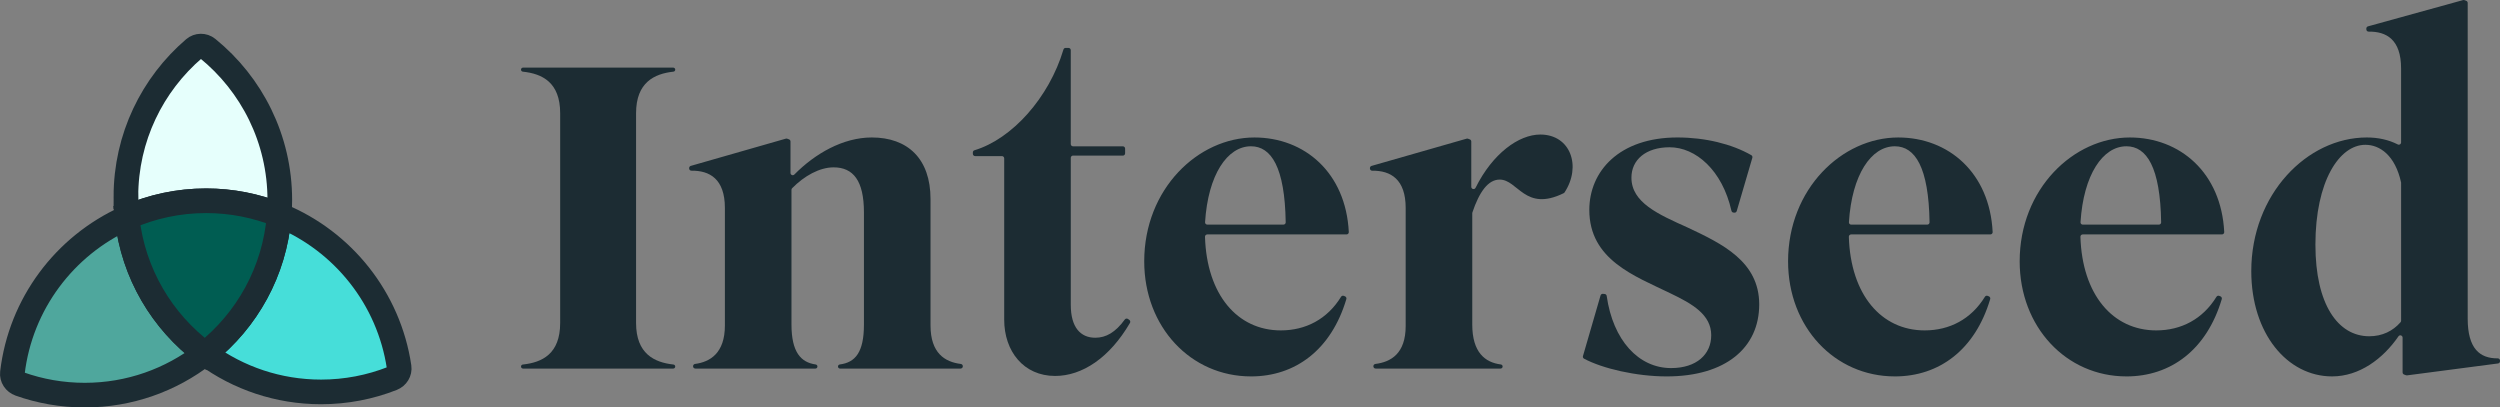
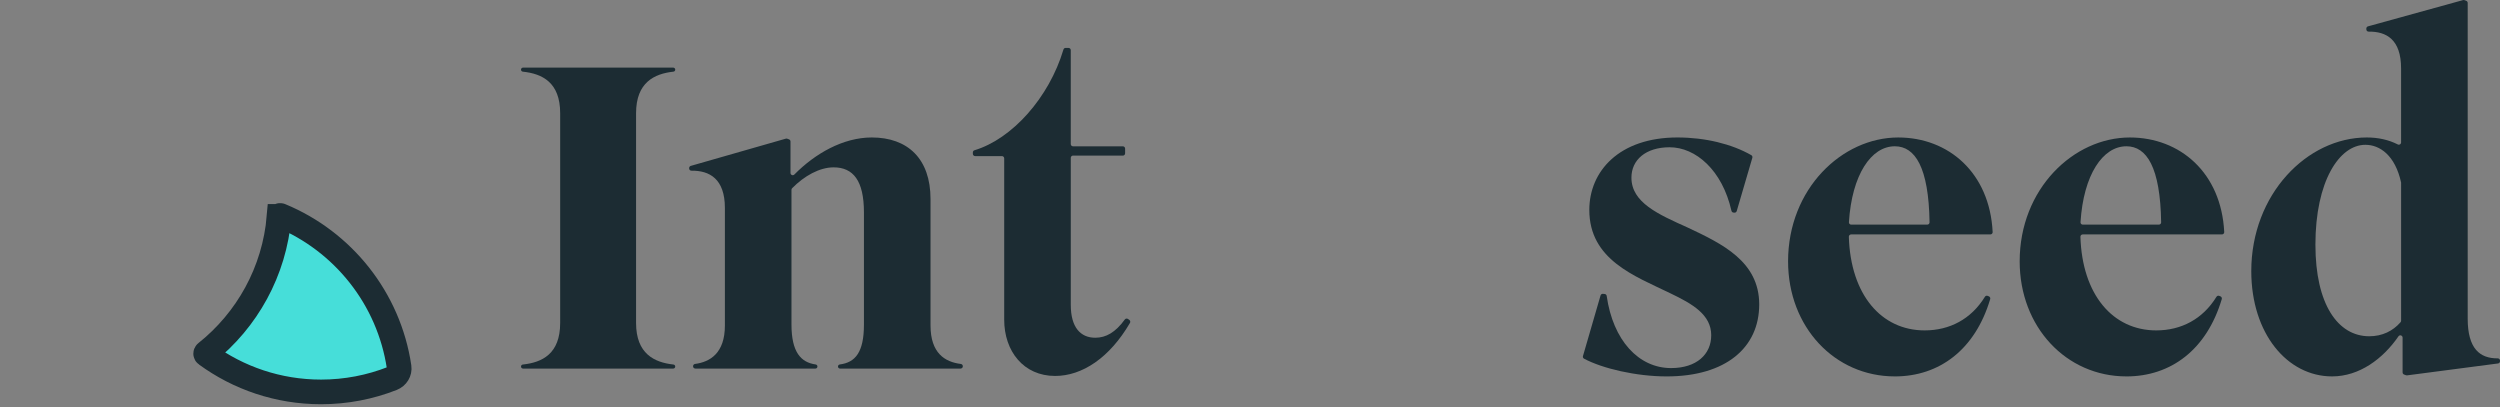
<svg xmlns="http://www.w3.org/2000/svg" id="Layer_2" viewBox="0 0 1735.69 282.9">
  <rect x="0" y="0" width="1735.69" height="282.9" fill="#808080" stroke="none" />
  <defs>
    <style>.cls-1{fill:#e6fffc;}.cls-1,.cls-2,.cls-3,.cls-4{stroke:#1c2c33;stroke-miterlimit:10;stroke-width:17.11px;}.cls-2{fill:#005d52;}.cls-3{fill:#4fa79d;}.cls-4{fill:#46ded9;}.cls-5{fill:#1c2c33;stroke-width:0px;}</style>
  </defs>
  <g id="Layer_1-2">
    <path class="cls-5" d="m468.8,48.36c0,.72-.54,1.31-1.26,1.39-13.17,1.44-25.93,7.42-25.93,28.83v145.67c0,21.41,12.77,27.39,25.93,28.83.71.08,1.26.67,1.26,1.39v.02c0,.77-.63,1.4-1.4,1.4h-104.28c-.77,0-1.4-.63-1.4-1.4v-.02c0-.72.55-1.31,1.26-1.39,13.46-1.43,25.93-7.41,25.93-28.83V78.58c0-21.42-12.47-27.4-25.93-28.83-.72-.08-1.26-.67-1.26-1.39v-.02c0-.77.63-1.4,1.4-1.4h104.28c.77,0,1.4.63,1.4,1.4v.02Z" />
    <path class="cls-5" d="m566.12,255.89h-83.37c-.87,0-1.57-.7-1.57-1.57v-.06c0-.79.58-1.48,1.36-1.58,10.43-1.37,20.74-7.48,20.74-26.7v-81.58c0-20.24-10.66-26.06-23.25-25.89-.87.01-1.57-.7-1.57-1.57v-.26c0-.7.46-1.32,1.14-1.51l66.01-18.91c.32-.09.67-.08.98.04l1.22.46c.61.23,1.02.82,1.02,1.47v21.84c0,1.4,1.69,2.1,2.68,1.1,14.13-14.34,33.64-25.73,53.75-25.73,24.82,0,40.79,14.62,40.79,42.83v87.7c0,19.24,10.01,25.34,21.03,26.71.8.1,1.4.76,1.4,1.56v.08c0,.87-.7,1.57-1.57,1.57h-83.71c-.77,0-1.4-.63-1.4-1.4v-.03c0-.71.52-1.33,1.22-1.42,10.79-1.39,16.8-8.4,16.8-27.74v-77.84c0-22.1-7.48-31.27-21.08-31.27-9.68,0-20.35,5.9-28.78,14.49-.29.3-.45.7-.45,1.11v93.51c0,19.29,6.6,26.31,16.78,27.73.7.1,1.24.68,1.24,1.39v.07c0,.77-.63,1.4-1.4,1.4Z" />
    <path class="cls-5" d="m744.99,108.02c-.87,0-1.57.7-1.57,1.57v102.11c0,15.64,6.8,22.78,17,22.78,7.47,0,14.01-3.73,20.51-12.66.51-.7,1.47-.88,2.18-.38l.94.66c.67.47.87,1.38.46,2.09-14.2,24.33-33.25,36.82-51.97,36.82-21.76,0-35.35-17-35.35-39.09v-111.97c0-.87-.7-1.57-1.57-1.57h-18.62c-.87,0-1.57-.7-1.57-1.57v-1c0-.69.46-1.29,1.12-1.49,26.18-7.89,51.81-36.56,61.78-69.94.2-.66.8-1.12,1.49-1.12h2.02c.87,0,1.57.7,1.57,1.57v65.19c0,.87.7,1.57,1.57,1.57h34.59c.87,0,1.57.7,1.57,1.57v3.32c0,.87-.7,1.57-1.57,1.57h-34.59Z" />
-     <path class="cls-5" d="m868.52,261.33c-41.81,0-74.11-34.33-74.11-79.88,0-50.31,37.39-86,76.49-86,34.89,0,63.49,24.5,65.54,65.66.04.89-.68,1.65-1.58,1.65h-96.68c-.88,0-1.6.73-1.58,1.62,1.21,40.18,22.46,65.01,52.65,65.01,17.26,0,32.25-7.78,41.81-23.33.4-.65,1.21-.94,1.92-.65l.83.33c.75.3,1.16,1.13.93,1.91-10.44,35.14-35.35,53.69-66.23,53.69Zm-30.29-105.38h52.83c.88,0,1.59-.72,1.57-1.6-.58-38.24-10.03-52.79-24.12-52.79-16.38,0-29.8,19.73-31.86,52.72-.06.9.67,1.67,1.57,1.67Z" />
-     <path class="cls-5" d="m1041.84,255.89h-86.77c-.87,0-1.57-.7-1.57-1.57v-.08c0-.8.61-1.46,1.4-1.56,10.73-1.35,21.03-7.14,21.03-26.36v-81.92c0-19.93-10.37-26.05-23.25-25.88-.87.01-1.57-.7-1.57-1.57v-.26c0-.7.46-1.32,1.14-1.51l66.01-18.91c.32-.09.67-.08.98.04l1.22.46c.61.23,1.02.82,1.02,1.47v31.46c0,1.66,2.23,2.17,2.97.69,11.81-23.77,29.96-36.98,44.96-36.98,20.97,0,28.74,22.01,16.84,40.16-.16.24-.39.45-.65.57-26.88,13.22-31.67-9.46-44.41-9.46-8.11,0-14.2,8.73-18.95,22.86-.06.16-.08.34-.08.51v77.24c0,19.33,8.84,26.34,19.83,27.74.71.09,1.25.67,1.25,1.39v.06c0,.77-.63,1.4-1.4,1.4Z" />
    <path class="cls-5" d="m1188.06,232.77c0-14.28-12.92-21.76-28.55-29.23-24.47-11.9-56.09-23.12-56.09-57.79,0-26.85,20.74-50.31,61.19-50.31,19.21,0,37.77,4.52,51.29,12.3.63.36.92,1.11.71,1.8l-10.84,36.99c-.21.73-.92,1.2-1.68,1.12l-.64-.07c-.66-.07-1.2-.57-1.35-1.22-6.36-28.21-24.81-44.11-42.93-44.11-16.66,0-26.51,8.84-26.51,21.08,0,17.34,18.7,25.5,39.09,34.67,23.79,11.22,49.63,23.46,49.63,53.37s-23.12,49.97-64.25,49.97c-21.14,0-44.52-5.46-57.37-12.31-.65-.35-.95-1.11-.75-1.82l12.21-42.08c.21-.72.9-1.19,1.65-1.13l1.22.11c.72.07,1.3.63,1.4,1.35,4.38,30.89,22.22,50.09,44.7,50.09,17.68,0,27.87-9.52,27.87-22.77Z" />
    <path class="cls-5" d="m1315.53,261.33c-41.81,0-74.11-34.33-74.11-79.88,0-50.31,37.39-86,76.49-86,34.89,0,63.49,24.5,65.54,65.66.04.89-.68,1.65-1.58,1.65h-96.68c-.88,0-1.6.73-1.58,1.62,1.21,40.18,22.46,65.01,52.65,65.01,17.26,0,32.25-7.78,41.81-23.33.4-.65,1.21-.94,1.92-.65l.83.33c.75.3,1.16,1.13.93,1.91-10.44,35.14-35.35,53.69-66.23,53.69Zm-30.29-105.38h52.83c.88,0,1.59-.72,1.57-1.6-.58-38.24-10.03-52.79-24.12-52.79-16.38,0-29.8,19.73-31.86,52.72-.06.9.67,1.67,1.57,1.67Z" />
    <path class="cls-5" d="m1476.32,261.33c-41.81,0-74.11-34.33-74.11-79.88,0-50.31,37.39-86,76.48-86,34.89,0,63.49,24.5,65.54,65.66.04.89-.68,1.65-1.58,1.65h-96.68c-.88,0-1.6.73-1.58,1.62,1.21,40.18,22.46,65.01,52.65,65.01,17.26,0,32.25-7.78,41.8-23.33.4-.65,1.21-.94,1.92-.65l.84.33c.75.3,1.16,1.13.93,1.91-10.44,35.14-35.36,53.69-66.23,53.69Zm-30.29-105.38h52.83c.88,0,1.59-.72,1.57-1.6-.58-38.24-10.03-52.79-24.12-52.79-16.38,0-29.8,19.73-31.86,52.72-.06.9.67,1.67,1.57,1.67Z" />
    <path class="cls-5" d="m1668.05,234.38c0-1.54-1.98-2.16-2.85-.89-10.73,15.61-27.13,27.84-46.1,27.84-30.93,0-56.09-29.57-56.09-73.09,0-53.37,38.75-92.8,80.22-92.8,7.87,0,15.2,1.62,21.51,4.85,1.05.54,2.28-.21,2.28-1.39v-51.39c0-20.21-10.32-25.73-22.56-25.55-.87.01-1.57-.7-1.57-1.57v-.58c0-.71.47-1.32,1.15-1.51L1710.05.06c.32-.09.66-.07.97.04l1.22.46c.61.23,1.02.82,1.02,1.47v219.19c0,20.89,8.47,27.68,20.88,27.58.86,0,1.56.71,1.56,1.57v.41c0,.79-.58,1.45-1.37,1.56l-63.17,8.27c-.25.03-.51,0-.75-.09l-1.33-.5c-.61-.23-1.02-.82-1.02-1.47v-24.16Zm-1.02-11.72v-95.76c0-.12-.01-.24-.04-.36-4.11-18.56-14.61-26-24.78-26-18.02,0-34.67,25.16-34.67,69.35,0,41.47,15.64,63.57,37.39,63.57,8.96,0,16.3-3.56,21.71-9.74.25-.29.39-.66.39-1.05Z" />
-     <path class="cls-1" d="m87.42,136.62c0,4.53.23,9,.67,13.42.05.49.55.78,1,.58,16.55-7.21,34.8-11.23,54-11.23,17.6,0,34.41,3.39,49.83,9.5.45.18.95-.13.98-.61.22-3.11.36-6.24.36-9.41,0-42.5-19.58-80.42-50.2-105.26-2.69-2.18-6.63-2.13-9.26.12-29,24.84-47.39,61.71-47.39,102.89Z" />
-     <path class="cls-3" d="m141.54,244.94c-29-21.81-48.95-54.99-53.24-92.93-.06-.49-.57-.79-1.02-.59-42.32,19.17-73.01,59.44-78.67,107.39-.41,3.44,1.78,6.62,5.05,7.78,14.12,5,29.31,7.74,45.15,7.74,31.17,0,59.86-10.56,82.75-28.25.38-.29.37-.86-.01-1.15Z" />
    <path class="cls-4" d="m193.76,150.25c-3.19,38.31-22.3,72.07-50.71,94.67-.37.3-.37.87.02,1.15,22.39,16.36,49.98,26.02,79.83,26.02,17.45,0,34.11-3.32,49.42-9.33,3.21-1.26,5.28-4.5,4.77-7.91-7.07-47.75-39.06-87.35-82.32-105.22-.46-.19-.97.13-1.01.62Z" />
-     <path class="cls-2" d="m88.25,151.56c4.2,38.25,24.31,71.7,53.59,93.6.27.2.65.2.92-.01,28.69-22.69,47.95-56.73,51.04-95.35.03-.33-.17-.64-.47-.76-15.54-6.21-32.48-9.66-50.23-9.66-19.36,0-37.75,4.09-54.4,11.41-.3.13-.48.45-.44.77Z" />
  </g>
</svg>